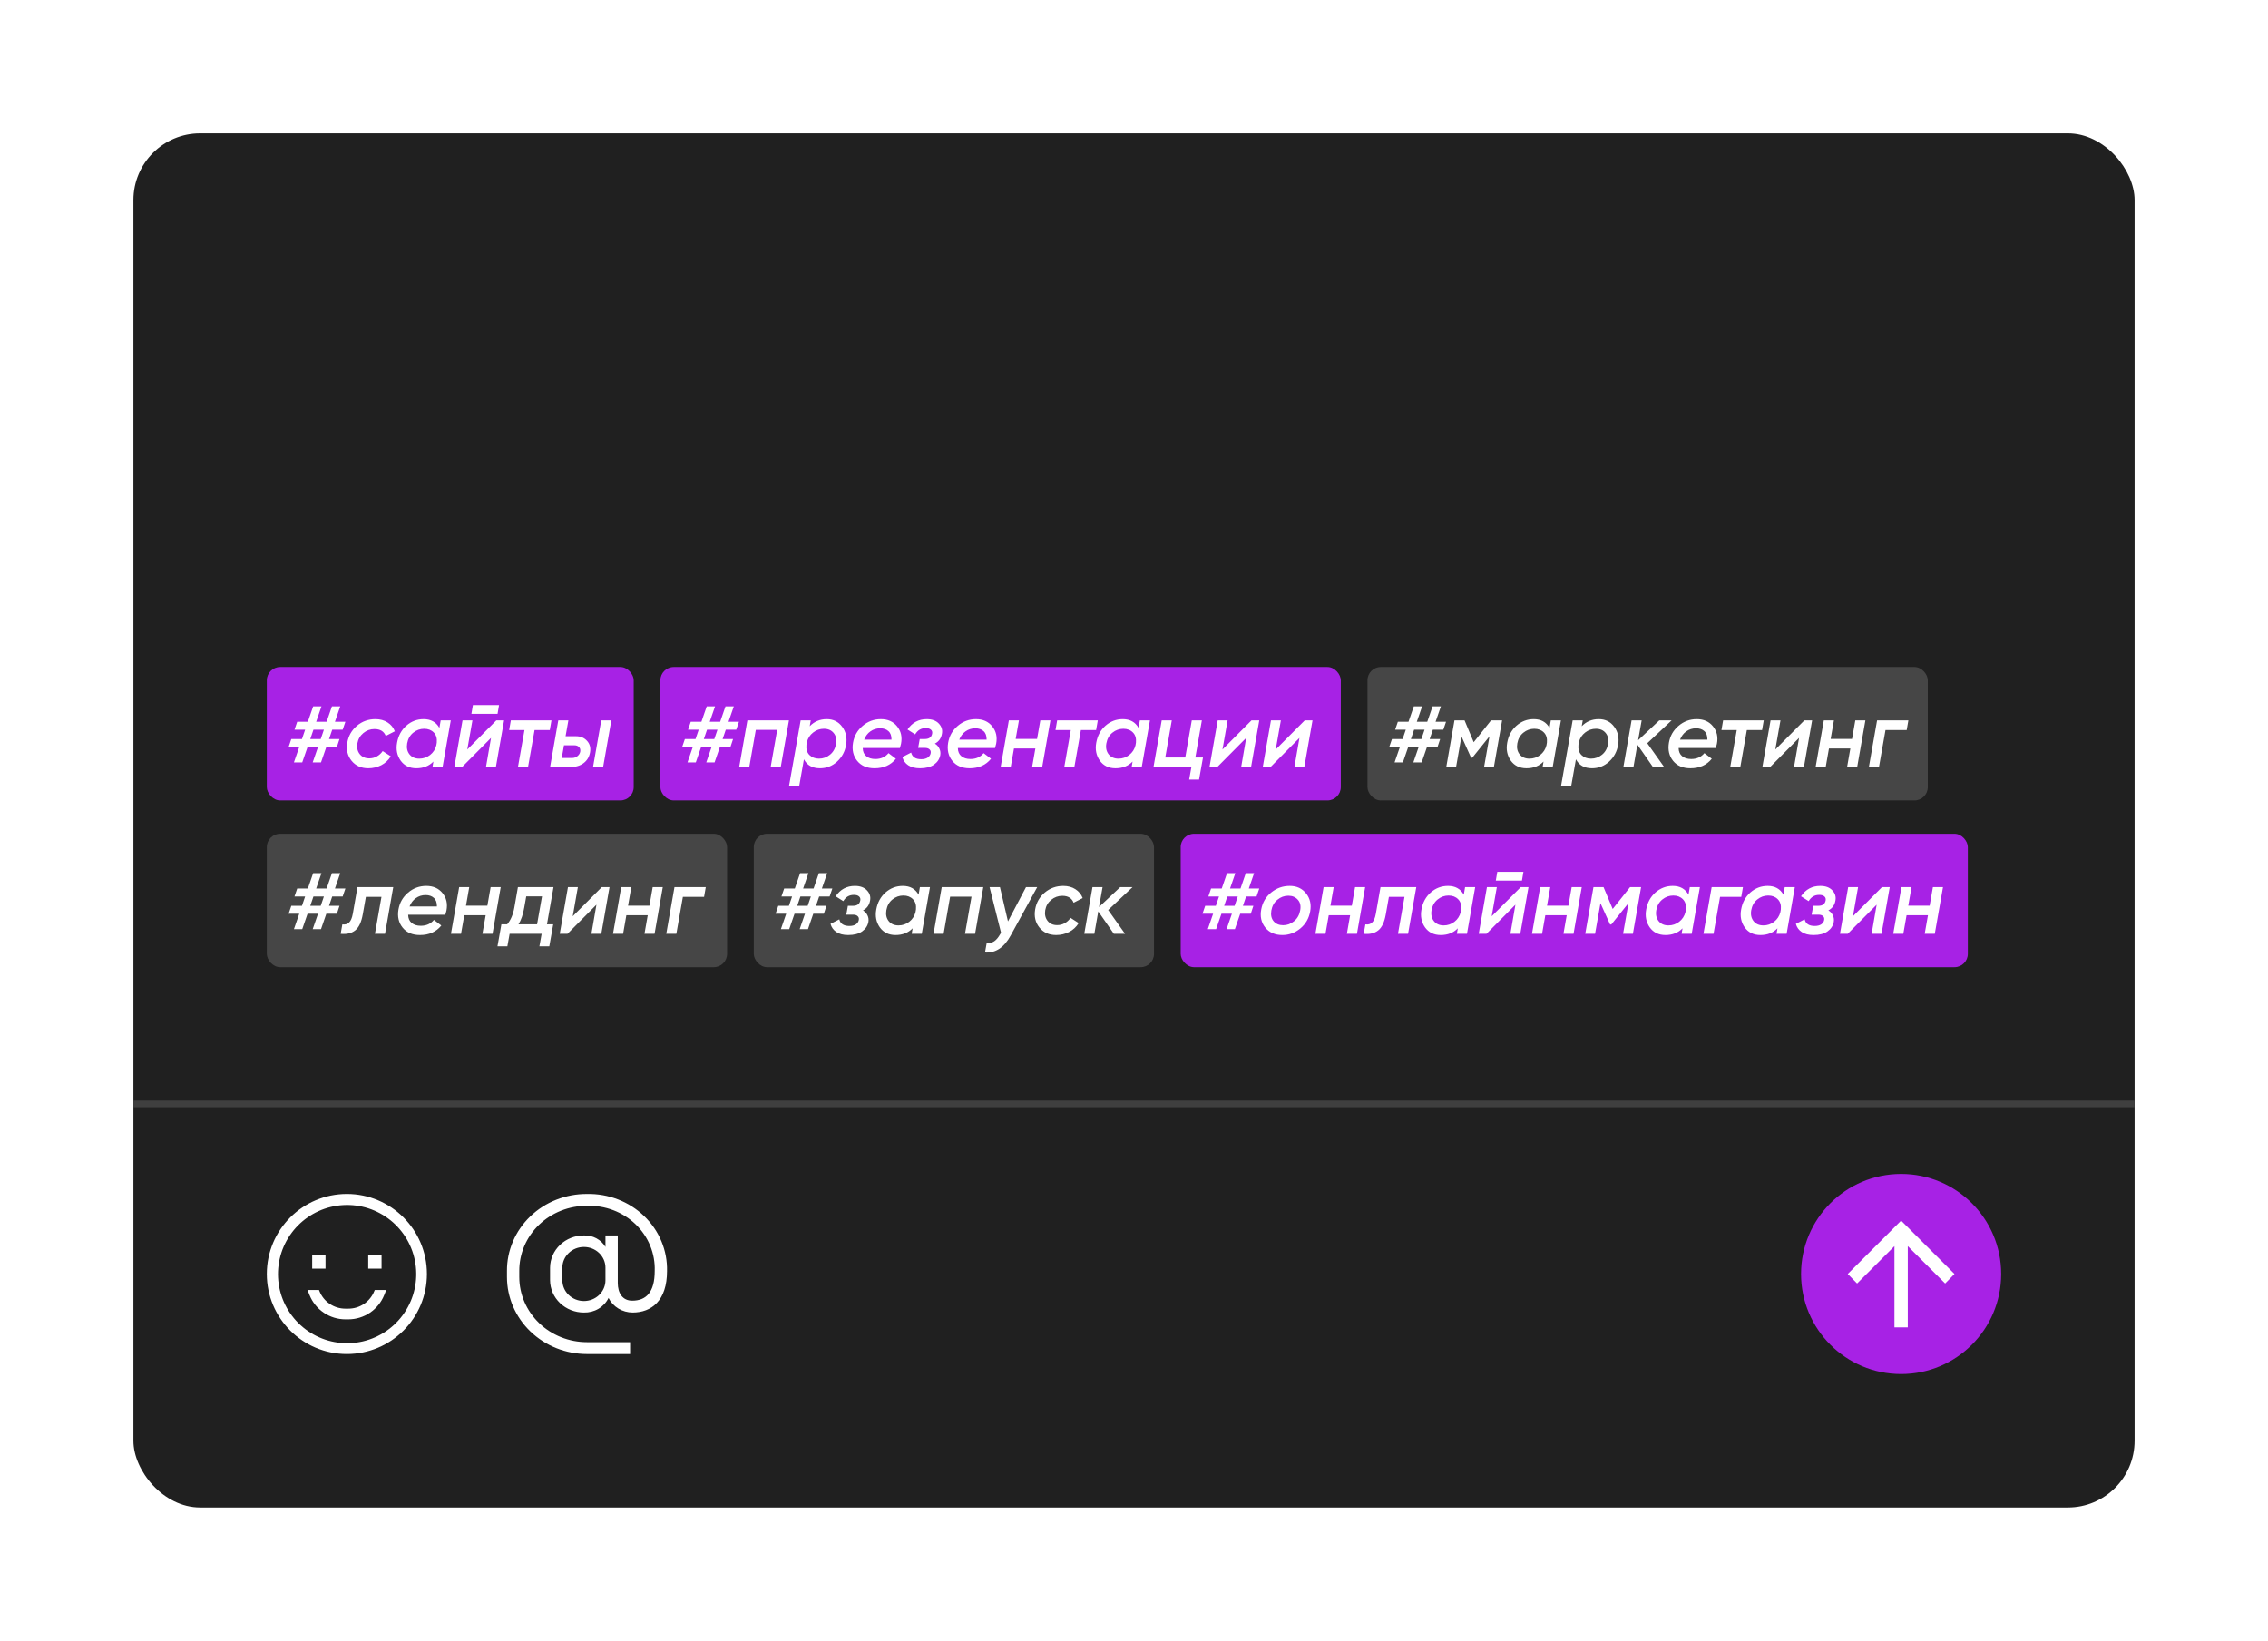
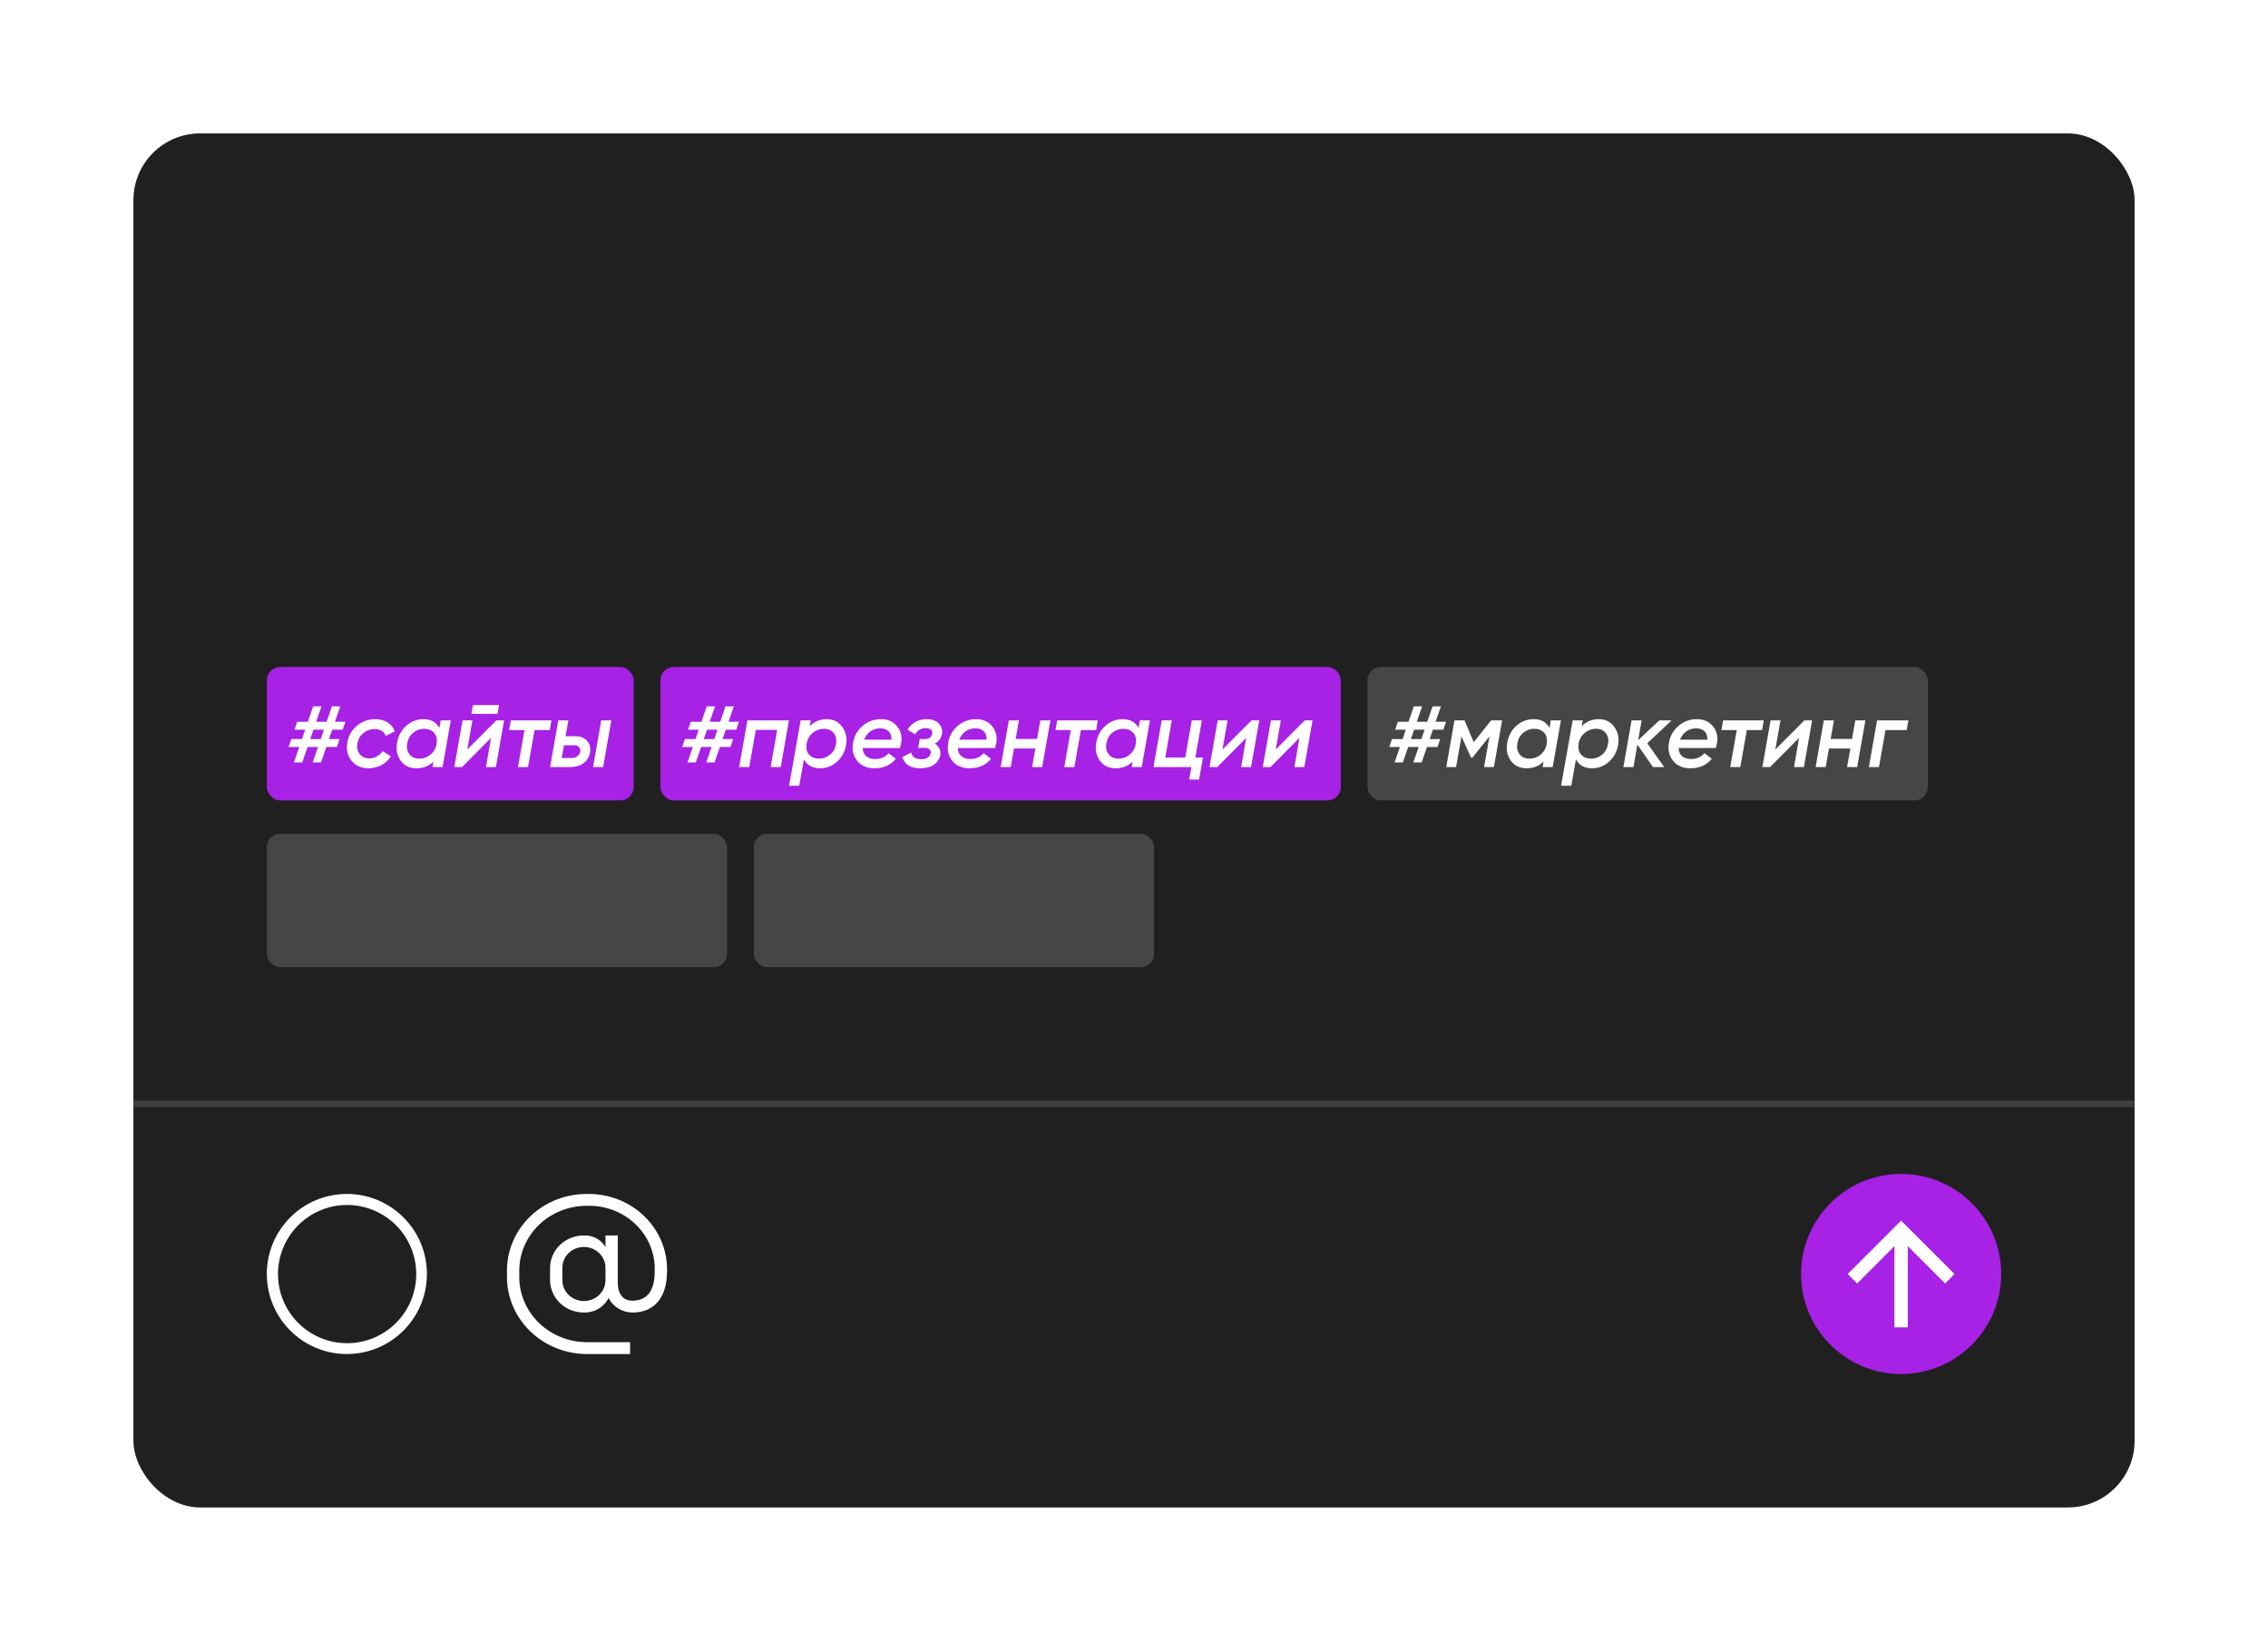
<svg xmlns="http://www.w3.org/2000/svg" width="340" height="246" viewBox="0 0 340 246" fill="none">
  <g filter="url(#filter0_d_2350_99)">
    <rect x="20" y="10" width="300" height="206" rx="10" fill="#202020" />
  </g>
  <rect x="20" y="165" width="300" height="1" fill="#3F3F3F" />
  <rect x="40" y="100" width="55" height="20" rx="2" fill="#A722E5" />
  <path d="M51.372 109.4H49.804L49.328 110.8H50.896L50.504 111.99H48.922L48.124 114.3H46.878L47.676 111.99H46.108L45.31 114.3H44.064L44.862 111.99H43.266L43.672 110.8H45.268L45.744 109.4H44.148L44.554 108.21H46.15L46.948 105.9H48.194L47.396 108.21H48.964L49.762 105.9H51.008L50.21 108.21H51.778L51.372 109.4ZM48.082 110.8L48.558 109.4H46.99L46.514 110.8H48.082ZM55.213 115.182C54.149 115.182 53.314 114.809 52.707 114.062C52.1 113.315 51.886 112.41 52.063 111.346C52.24 110.319 52.721 109.475 53.505 108.812C54.298 108.149 55.222 107.818 56.277 107.818C56.986 107.818 57.593 107.981 58.097 108.308C58.61 108.635 58.974 109.078 59.189 109.638L57.831 110.338C57.56 109.647 56.996 109.302 56.137 109.302C55.512 109.302 54.956 109.503 54.471 109.904C53.986 110.305 53.687 110.823 53.575 111.458C53.472 112.093 53.589 112.625 53.925 113.054C54.261 113.483 54.742 113.698 55.367 113.698C55.778 113.698 56.156 113.6 56.501 113.404C56.856 113.208 57.145 112.942 57.369 112.606L58.587 113.39C58.232 113.969 57.756 114.412 57.159 114.72C56.562 115.028 55.913 115.182 55.213 115.182ZM66.066 108H67.578L66.346 115H64.834L64.974 114.174C64.32 114.846 63.466 115.182 62.412 115.182C61.394 115.182 60.61 114.799 60.06 114.034C59.518 113.259 59.341 112.363 59.528 111.346C59.714 110.301 60.176 109.451 60.914 108.798C61.66 108.145 62.524 107.818 63.504 107.818C64.596 107.818 65.384 108.257 65.87 109.134L66.066 108ZM62.86 113.74C63.457 113.74 63.994 113.558 64.47 113.194C64.946 112.821 65.258 112.34 65.408 111.752L65.478 111.346C65.543 110.702 65.394 110.193 65.03 109.82C64.666 109.447 64.185 109.26 63.588 109.26C62.981 109.26 62.435 109.456 61.95 109.848C61.464 110.24 61.161 110.777 61.04 111.458C60.928 112.111 61.044 112.657 61.39 113.096C61.735 113.525 62.225 113.74 62.86 113.74ZM70.67 107.02L70.894 105.704H74.814L74.59 107.02H70.67ZM74.408 108H75.57L74.338 115H72.854L73.61 110.632L69.27 115H68.108L69.34 108H70.824L70.054 112.368L74.408 108ZM82.672 108L82.42 109.456H80.138L79.158 115H77.646L78.626 109.456H76.33L76.582 108H82.672ZM86.341 110.38C87.041 110.38 87.597 110.613 88.007 111.08C88.427 111.537 88.577 112.111 88.455 112.802C88.334 113.483 88.012 114.02 87.489 114.412C86.967 114.804 86.309 115 85.515 115H82.463L83.695 108H85.207L84.787 110.38H86.341ZM90.135 108H91.647L90.415 115H88.903L90.135 108ZM86.985 112.69C87.032 112.401 86.971 112.172 86.803 112.004C86.635 111.827 86.402 111.738 86.103 111.738H84.549L84.213 113.642H85.767C86.066 113.642 86.327 113.553 86.551 113.376C86.785 113.199 86.929 112.97 86.985 112.69Z" fill="white" />
  <rect x="99" y="100" width="102" height="20" rx="2" fill="#A722E5" />
  <path d="M110.372 109.4H108.804L108.328 110.8H109.896L109.504 111.99H107.922L107.124 114.3H105.878L106.676 111.99H105.108L104.31 114.3H103.064L103.862 111.99H102.266L102.672 110.8H104.268L104.744 109.4H103.148L103.554 108.21H105.15L105.948 105.9H107.194L106.396 108.21H107.964L108.762 105.9H110.008L109.21 108.21H110.778L110.372 109.4ZM107.082 110.8L107.558 109.4H105.99L105.514 110.8H107.082ZM118.273 108L117.041 115H115.529L116.509 109.428H113.303L112.323 115H110.811L112.043 108H118.273ZM123.947 107.818C124.927 107.818 125.697 108.201 126.257 108.966C126.817 109.722 127.013 110.613 126.845 111.64C126.677 112.667 126.225 113.516 125.487 114.188C124.759 114.851 123.905 115.182 122.925 115.182C121.787 115.182 120.984 114.734 120.517 113.838L119.817 117.8H118.291L120.027 108H121.539L121.385 108.882C122.067 108.173 122.921 107.818 123.947 107.818ZM125.333 111.528C125.445 110.875 125.329 110.333 124.983 109.904C124.638 109.475 124.148 109.26 123.513 109.26C122.916 109.26 122.379 109.447 121.903 109.82C121.427 110.184 121.115 110.665 120.965 111.262L120.895 111.668C120.83 112.312 120.979 112.821 121.343 113.194C121.717 113.558 122.197 113.74 122.785 113.74C123.392 113.74 123.938 113.544 124.423 113.152C124.909 112.76 125.212 112.219 125.333 111.528ZM132.051 107.818C133.097 107.818 133.909 108.177 134.487 108.896C135.075 109.615 135.271 110.487 135.075 111.514C134.991 111.85 134.935 112.06 134.907 112.144H129.335C129.345 112.685 129.522 113.096 129.867 113.376C130.213 113.656 130.665 113.796 131.225 113.796C132.056 113.796 132.714 113.502 133.199 112.914L134.305 113.754C133.54 114.706 132.471 115.182 131.099 115.182C129.97 115.182 129.107 114.813 128.509 114.076C127.912 113.339 127.702 112.433 127.879 111.36C128.057 110.333 128.537 109.489 129.321 108.826C130.105 108.154 131.015 107.818 132.051 107.818ZM129.545 110.898H133.647C133.657 110.319 133.503 109.89 133.185 109.61C132.877 109.33 132.467 109.19 131.953 109.19C131.403 109.19 130.913 109.344 130.483 109.652C130.063 109.951 129.751 110.366 129.545 110.898ZM141.212 109.988C141.1 110.679 140.746 111.178 140.148 111.486C140.456 111.673 140.68 111.92 140.82 112.228C140.97 112.527 141.016 112.853 140.96 113.208C140.848 113.796 140.536 114.272 140.022 114.636C139.509 115 138.809 115.182 137.922 115.182C137.194 115.182 136.606 115.033 136.158 114.734C135.71 114.435 135.416 114.025 135.276 113.502L136.592 112.83C136.751 113.493 137.255 113.824 138.104 113.824C138.506 113.824 138.828 113.745 139.07 113.586C139.322 113.418 139.472 113.199 139.518 112.928C139.565 112.685 139.509 112.494 139.35 112.354C139.201 112.205 138.968 112.13 138.65 112.13H137.642L137.88 110.8H138.636C139.28 110.8 139.649 110.529 139.742 109.988C139.789 109.736 139.724 109.535 139.546 109.386C139.378 109.237 139.122 109.162 138.776 109.162C138.086 109.162 137.558 109.475 137.194 110.1L136.046 109.372C136.746 108.336 137.708 107.818 138.93 107.818C139.724 107.818 140.326 108.037 140.736 108.476C141.156 108.915 141.315 109.419 141.212 109.988ZM146.311 107.818C147.356 107.818 148.168 108.177 148.747 108.896C149.335 109.615 149.531 110.487 149.335 111.514C149.251 111.85 149.195 112.06 149.167 112.144H143.595C143.604 112.685 143.782 113.096 144.127 113.376C144.472 113.656 144.925 113.796 145.485 113.796C146.316 113.796 146.974 113.502 147.459 112.914L148.565 113.754C147.8 114.706 146.731 115.182 145.359 115.182C144.23 115.182 143.366 114.813 142.769 114.076C142.172 113.339 141.962 112.433 142.139 111.36C142.316 110.333 142.797 109.489 143.581 108.826C144.365 108.154 145.275 107.818 146.311 107.818ZM143.805 110.898H147.907C147.916 110.319 147.762 109.89 147.445 109.61C147.137 109.33 146.726 109.19 146.213 109.19C145.662 109.19 145.172 109.344 144.743 109.652C144.323 109.951 144.01 110.366 143.805 110.898ZM155.958 108H157.47L156.238 115H154.726L155.216 112.214H152.01L151.52 115H150.008L151.24 108H152.752L152.262 110.786H155.468L155.958 108ZM164.573 108L164.321 109.456H162.039L161.059 115H159.547L160.527 109.456H158.231L158.483 108H164.573ZM170.88 108H172.392L171.16 115H169.648L169.788 114.174C169.135 114.846 168.281 115.182 167.226 115.182C166.209 115.182 165.425 114.799 164.874 114.034C164.333 113.259 164.156 112.363 164.342 111.346C164.529 110.301 164.991 109.451 165.728 108.798C166.475 108.145 167.338 107.818 168.318 107.818C169.41 107.818 170.199 108.257 170.684 109.134L170.88 108ZM167.674 113.74C168.272 113.74 168.808 113.558 169.284 113.194C169.76 112.821 170.073 112.34 170.222 111.752L170.292 111.346C170.358 110.702 170.208 110.193 169.844 109.82C169.48 109.447 169 109.26 168.402 109.26C167.796 109.26 167.25 109.456 166.764 109.848C166.279 110.24 165.976 110.777 165.854 111.458C165.742 112.111 165.859 112.657 166.204 113.096C166.55 113.525 167.04 113.74 167.674 113.74ZM179.194 113.572H180.342L179.754 116.876H178.27L178.606 115H172.922L174.154 108H175.666L174.686 113.572H177.682L178.662 108H180.174L179.194 113.572ZM187.617 108H188.779L187.547 115H186.063L186.819 110.632L182.479 115H181.317L182.549 108H184.033L183.263 112.368L187.617 108ZM195.601 108H196.763L195.531 115H194.047L194.803 110.632L190.463 115H189.301L190.533 108H192.017L191.247 112.368L195.601 108Z" fill="white" />
-   <rect x="177" y="125" width="118" height="20" rx="2" fill="#A722E5" />
-   <path d="M188.372 134.4H186.804L186.328 135.8H187.896L187.504 136.99H185.922L185.124 139.3H183.878L184.676 136.99H183.108L182.31 139.3H181.064L181.862 136.99H180.266L180.672 135.8H182.268L182.744 134.4H181.148L181.554 133.21H183.15L183.948 130.9H185.194L184.396 133.21H185.964L186.762 130.9H188.008L187.21 133.21H188.778L188.372 134.4ZM185.082 135.8L185.558 134.4H183.99L183.514 135.8H185.082ZM192.241 140.182C191.14 140.182 190.286 139.809 189.679 139.062C189.072 138.306 188.872 137.391 189.077 136.318C189.273 135.282 189.772 134.442 190.575 133.798C191.378 133.145 192.302 132.818 193.347 132.818C194.383 132.818 195.2 133.191 195.797 133.938C196.394 134.685 196.6 135.585 196.413 136.64C196.226 137.685 195.732 138.539 194.929 139.202C194.136 139.855 193.24 140.182 192.241 140.182ZM192.353 138.712C192.96 138.712 193.506 138.511 193.991 138.11C194.486 137.709 194.794 137.163 194.915 136.472C195.036 135.809 194.92 135.282 194.565 134.89C194.21 134.489 193.734 134.288 193.137 134.288C192.53 134.288 191.984 134.489 191.499 134.89C191.014 135.282 190.71 135.819 190.589 136.5C190.477 137.181 190.594 137.723 190.939 138.124C191.284 138.516 191.756 138.712 192.353 138.712ZM203.142 133H204.654L203.422 140H201.91L202.4 137.214H199.194L198.704 140H197.192L198.424 133H199.936L199.446 135.786H202.652L203.142 133ZM212.316 133L211.084 140H209.572L210.552 134.456H208.214L207.752 137.06C207.547 138.236 207.169 139.043 206.618 139.482C206.067 139.921 205.339 140.093 204.434 140L204.686 138.586C205.106 138.642 205.442 138.549 205.694 138.306C205.955 138.063 206.142 137.625 206.254 136.99L206.954 133H212.316ZM219.636 133H221.148L219.916 140H218.404L218.544 139.174C217.891 139.846 217.037 140.182 215.982 140.182C214.965 140.182 214.181 139.799 213.63 139.034C213.089 138.259 212.911 137.363 213.098 136.346C213.285 135.301 213.747 134.451 214.484 133.798C215.231 133.145 216.094 132.818 217.074 132.818C218.166 132.818 218.955 133.257 219.44 134.134L219.636 133ZM216.43 138.74C217.027 138.74 217.564 138.558 218.04 138.194C218.516 137.821 218.829 137.34 218.978 136.752L219.048 136.346C219.113 135.702 218.964 135.193 218.6 134.82C218.236 134.447 217.755 134.26 217.158 134.26C216.551 134.26 216.005 134.456 215.52 134.848C215.035 135.24 214.731 135.777 214.61 136.458C214.498 137.111 214.615 137.657 214.96 138.096C215.305 138.525 215.795 138.74 216.43 138.74ZM224.24 132.02L224.464 130.704H228.384L228.16 132.02H224.24ZM227.978 133H229.14L227.908 140H226.424L227.18 135.632L222.84 140H221.678L222.91 133H224.394L223.624 137.368L227.978 133ZM235.612 133H237.124L235.892 140H234.38L234.87 137.214H231.664L231.174 140H229.662L230.894 133H232.406L231.916 135.786H235.122L235.612 133ZM246.019 133L244.787 140H243.317L244.129 135.394L241.553 138.6H241.371L239.929 135.408L239.117 140H237.647L238.879 133H240.391L241.763 136.276L244.367 133H246.019ZM253.324 133H254.836L253.604 140H252.092L252.232 139.174C251.578 139.846 250.724 140.182 249.67 140.182C248.652 140.182 247.868 139.799 247.318 139.034C246.776 138.259 246.599 137.363 246.786 136.346C246.972 135.301 247.434 134.451 248.172 133.798C248.918 133.145 249.782 132.818 250.762 132.818C251.854 132.818 252.642 133.257 253.128 134.134L253.324 133ZM250.118 138.74C250.715 138.74 251.252 138.558 251.728 138.194C252.204 137.821 252.516 137.34 252.666 136.752L252.736 136.346C252.801 135.702 252.652 135.193 252.288 134.82C251.924 134.447 251.443 134.26 250.846 134.26C250.239 134.26 249.693 134.456 249.208 134.848C248.722 135.24 248.419 135.777 248.298 136.458C248.186 137.111 248.302 137.657 248.648 138.096C248.993 138.525 249.483 138.74 250.118 138.74ZM261.288 133L261.036 134.456H257.858L256.878 140H255.366L256.598 133H261.288ZM267.556 133H269.068L267.836 140H266.324L266.464 139.174C265.811 139.846 264.957 140.182 263.902 140.182C262.885 140.182 262.101 139.799 261.55 139.034C261.009 138.259 260.831 137.363 261.018 136.346C261.205 135.301 261.667 134.451 262.404 133.798C263.151 133.145 264.014 132.818 264.994 132.818C266.086 132.818 266.875 133.257 267.36 134.134L267.556 133ZM264.35 138.74C264.947 138.74 265.484 138.558 265.96 138.194C266.436 137.821 266.749 137.34 266.898 136.752L266.968 136.346C267.033 135.702 266.884 135.193 266.52 134.82C266.156 134.447 265.675 134.26 265.078 134.26C264.471 134.26 263.925 134.456 263.44 134.848C262.955 135.24 262.651 135.777 262.53 136.458C262.418 137.111 262.535 137.657 262.88 138.096C263.225 138.525 263.715 138.74 264.35 138.74ZM275.158 134.988C275.046 135.679 274.691 136.178 274.094 136.486C274.402 136.673 274.626 136.92 274.766 137.228C274.915 137.527 274.962 137.853 274.906 138.208C274.794 138.796 274.481 139.272 273.968 139.636C273.454 140 272.754 140.182 271.868 140.182C271.14 140.182 270.552 140.033 270.104 139.734C269.656 139.435 269.362 139.025 269.222 138.502L270.538 137.83C270.696 138.493 271.2 138.824 272.05 138.824C272.451 138.824 272.773 138.745 273.016 138.586C273.268 138.418 273.417 138.199 273.464 137.928C273.51 137.685 273.454 137.494 273.296 137.354C273.146 137.205 272.913 137.13 272.596 137.13H271.588L271.826 135.8H272.582C273.226 135.8 273.594 135.529 273.688 134.988C273.734 134.736 273.669 134.535 273.492 134.386C273.324 134.237 273.067 134.162 272.722 134.162C272.031 134.162 271.504 134.475 271.14 135.1L269.992 134.372C270.692 133.336 271.653 132.818 272.876 132.818C273.669 132.818 274.271 133.037 274.682 133.476C275.102 133.915 275.26 134.419 275.158 134.988ZM282.132 133H283.294L282.062 140H280.578L281.334 135.632L276.994 140H275.832L277.064 133H278.548L277.778 137.368L282.132 133ZM289.767 133H291.279L290.047 140H288.535L289.025 137.214H285.819L285.329 140H283.817L285.049 133H286.561L286.071 135.786H289.277L289.767 133Z" fill="white" />
  <rect x="113" y="125" width="60" height="20" rx="2" fill="#464646" />
-   <path d="M124.372 134.4H122.804L122.328 135.8H123.896L123.504 136.99H121.922L121.124 139.3H119.878L120.676 136.99H119.108L118.31 139.3H117.064L117.862 136.99H116.266L116.672 135.8H118.268L118.744 134.4H117.148L117.554 133.21H119.15L119.948 130.9H121.194L120.396 133.21H121.964L122.762 130.9H124.008L123.21 133.21H124.778L124.372 134.4ZM121.082 135.8L121.558 134.4H119.99L119.514 135.8H121.082ZM130.439 134.988C130.327 135.679 129.972 136.178 129.375 136.486C129.683 136.673 129.907 136.92 130.047 137.228C130.196 137.527 130.243 137.853 130.187 138.208C130.075 138.796 129.762 139.272 129.249 139.636C128.736 140 128.036 140.182 127.149 140.182C126.421 140.182 125.833 140.033 125.385 139.734C124.937 139.435 124.643 139.025 124.503 138.502L125.819 137.83C125.978 138.493 126.482 138.824 127.331 138.824C127.732 138.824 128.054 138.745 128.297 138.586C128.549 138.418 128.698 138.199 128.745 137.928C128.792 137.685 128.736 137.494 128.577 137.354C128.428 137.205 128.194 137.13 127.877 137.13H126.869L127.107 135.8H127.863C128.507 135.8 128.876 135.529 128.969 134.988C129.016 134.736 128.95 134.535 128.773 134.386C128.605 134.237 128.348 134.162 128.003 134.162C127.312 134.162 126.785 134.475 126.421 135.1L125.273 134.372C125.973 133.336 126.934 132.818 128.157 132.818C128.95 132.818 129.552 133.037 129.963 133.476C130.383 133.915 130.542 134.419 130.439 134.988ZM137.904 133H139.416L138.184 140H136.672L136.812 139.174C136.158 139.846 135.304 140.182 134.25 140.182C133.232 140.182 132.448 139.799 131.898 139.034C131.356 138.259 131.179 137.363 131.366 136.346C131.552 135.301 132.014 134.451 132.752 133.798C133.498 133.145 134.362 132.818 135.342 132.818C136.434 132.818 137.222 133.257 137.708 134.134L137.904 133ZM134.698 138.74C135.295 138.74 135.832 138.558 136.308 138.194C136.784 137.821 137.096 137.34 137.246 136.752L137.316 136.346C137.381 135.702 137.232 135.193 136.868 134.82C136.504 134.447 136.023 134.26 135.426 134.26C134.819 134.26 134.273 134.456 133.788 134.848C133.302 135.24 132.999 135.777 132.878 136.458C132.766 137.111 132.882 137.657 133.228 138.096C133.573 138.525 134.063 138.74 134.698 138.74ZM147.408 133L146.176 140H144.664L145.644 134.428H142.438L141.458 140H139.946L141.178 133H147.408ZM153.81 133H155.49L151.528 140.224C150.548 142.044 149.26 142.903 147.664 142.8L147.916 141.386C148.373 141.414 148.756 141.321 149.064 141.106C149.372 140.891 149.666 140.537 149.946 140.042L150.072 139.846L148.35 133H149.904L151.108 138.138L153.81 133ZM158.332 140.182C157.268 140.182 156.433 139.809 155.826 139.062C155.219 138.315 155.005 137.41 155.182 136.346C155.359 135.319 155.84 134.475 156.624 133.812C157.417 133.149 158.341 132.818 159.396 132.818C160.105 132.818 160.712 132.981 161.216 133.308C161.729 133.635 162.093 134.078 162.308 134.638L160.95 135.338C160.679 134.647 160.115 134.302 159.256 134.302C158.631 134.302 158.075 134.503 157.59 134.904C157.105 135.305 156.806 135.823 156.694 136.458C156.591 137.093 156.708 137.625 157.044 138.054C157.38 138.483 157.861 138.698 158.486 138.698C158.897 138.698 159.275 138.6 159.62 138.404C159.975 138.208 160.264 137.942 160.488 137.606L161.706 138.39C161.351 138.969 160.875 139.412 160.278 139.72C159.681 140.028 159.032 140.182 158.332 140.182ZM169.783 133L166.129 136.43L168.663 140H166.983L164.645 136.64L164.057 140H162.545L163.777 133H165.289L164.757 135.982L167.935 133H169.783Z" fill="white" />
  <rect x="40" y="125" width="69" height="20" rx="2" fill="#464646" />
-   <path d="M51.372 134.4H49.804L49.328 135.8H50.896L50.504 136.99H48.922L48.124 139.3H46.878L47.676 136.99H46.108L45.31 139.3H44.064L44.862 136.99H43.266L43.672 135.8H45.268L45.744 134.4H44.148L44.554 133.21H46.15L46.948 130.9H48.194L47.396 133.21H48.964L49.762 130.9H51.008L50.21 133.21H51.778L51.372 134.4ZM48.082 135.8L48.558 134.4H46.99L46.514 135.8H48.082ZM58.951 133L57.719 140H56.207L57.187 134.456H54.849L54.387 137.06C54.182 138.236 53.804 139.043 53.253 139.482C52.702 139.921 51.974 140.093 51.069 140L51.321 138.586C51.741 138.642 52.077 138.549 52.329 138.306C52.59 138.063 52.777 137.625 52.889 136.99L53.589 133H58.951ZM63.905 132.818C64.95 132.818 65.762 133.177 66.341 133.896C66.929 134.615 67.125 135.487 66.929 136.514C66.845 136.85 66.789 137.06 66.761 137.144H61.189C61.198 137.685 61.376 138.096 61.721 138.376C62.066 138.656 62.519 138.796 63.079 138.796C63.91 138.796 64.567 138.502 65.053 137.914L66.159 138.754C65.394 139.706 64.325 140.182 62.953 140.182C61.824 140.182 60.96 139.813 60.363 139.076C59.766 138.339 59.556 137.433 59.733 136.36C59.91 135.333 60.391 134.489 61.175 133.826C61.959 133.154 62.869 132.818 63.905 132.818ZM61.399 135.898H65.501C65.51 135.319 65.356 134.89 65.039 134.61C64.731 134.33 64.32 134.19 63.807 134.19C63.256 134.19 62.766 134.344 62.337 134.652C61.917 134.951 61.604 135.366 61.399 135.898ZM73.552 133H75.064L73.832 140H72.32L72.81 137.214H69.604L69.114 140H67.602L68.834 133H70.346L69.856 135.786H73.062L73.552 133ZM82.978 133L81.998 138.572H82.936L82.348 141.876H80.864L81.2 140H76.398L76.062 141.876H74.578L75.166 138.572H76.034C76.566 137.947 76.926 137.102 77.112 136.038L77.644 133H82.978ZM77.728 138.572H80.514L81.256 134.386H78.89L78.596 136.038C78.419 137.093 78.13 137.937 77.728 138.572ZM90.213 133H91.374L90.142 140H88.659L89.415 135.632L85.075 140H83.912L85.144 133H86.629L85.859 137.368L90.213 133ZM97.847 133H99.359L98.127 140H96.615L97.105 137.214H93.899L93.409 140H91.897L93.129 133H94.641L94.151 135.786H97.357L97.847 133ZM105.803 133L105.551 134.456H102.373L101.393 140H99.881L101.113 133H105.803Z" fill="white" />
  <rect x="205" y="100" width="84" height="20" rx="2" fill="#464646" />
  <path d="M216.372 109.4H214.804L214.328 110.8H215.896L215.504 111.99H213.922L213.124 114.3H211.878L212.676 111.99H211.108L210.31 114.3H209.064L209.862 111.99H208.266L208.672 110.8H210.268L210.744 109.4H209.148L209.554 108.21H211.15L211.948 105.9H213.194L212.396 108.21H213.964L214.762 105.9H216.008L215.21 108.21H216.778L216.372 109.4ZM213.082 110.8L213.558 109.4H211.99L211.514 110.8H213.082ZM225.183 108L223.951 115H222.481L223.293 110.394L220.717 113.6H220.535L219.093 110.408L218.281 115H216.811L218.043 108H219.555L220.927 111.276L223.531 108H225.183ZM232.488 108H234L232.768 115H231.256L231.396 114.174C230.742 114.846 229.888 115.182 228.834 115.182C227.816 115.182 227.032 114.799 226.482 114.034C225.94 113.259 225.763 112.363 225.95 111.346C226.136 110.301 226.598 109.451 227.336 108.798C228.082 108.145 228.946 107.818 229.926 107.818C231.018 107.818 231.806 108.257 232.292 109.134L232.488 108ZM229.282 113.74C229.879 113.74 230.416 113.558 230.892 113.194C231.368 112.821 231.68 112.34 231.83 111.752L231.9 111.346C231.965 110.702 231.816 110.193 231.452 109.82C231.088 109.447 230.607 109.26 230.01 109.26C229.403 109.26 228.857 109.456 228.372 109.848C227.886 110.24 227.583 110.777 227.462 111.458C227.35 112.111 227.466 112.657 227.812 113.096C228.157 113.525 228.647 113.74 229.282 113.74ZM239.682 107.818C240.662 107.818 241.432 108.201 241.992 108.966C242.552 109.722 242.748 110.613 242.58 111.64C242.412 112.667 241.959 113.516 241.222 114.188C240.494 114.851 239.64 115.182 238.66 115.182C237.521 115.182 236.718 114.734 236.252 113.838L235.552 117.8H234.026L235.762 108H237.274L237.12 108.882C237.801 108.173 238.655 107.818 239.682 107.818ZM241.068 111.528C241.18 110.875 241.063 110.333 240.718 109.904C240.372 109.475 239.882 109.26 239.248 109.26C238.65 109.26 238.114 109.447 237.638 109.82C237.162 110.184 236.849 110.665 236.7 111.262L236.63 111.668C236.564 112.312 236.714 112.821 237.078 113.194C237.451 113.558 237.932 113.74 238.52 113.74C239.126 113.74 239.672 113.544 240.158 113.152C240.643 112.76 240.946 112.219 241.068 111.528ZM250.6 108L246.946 111.43L249.48 115H247.8L245.462 111.64L244.874 115H243.362L244.594 108H246.106L245.574 110.982L248.752 108H250.6ZM254.362 107.818C255.407 107.818 256.219 108.177 256.798 108.896C257.386 109.615 257.582 110.487 257.386 111.514C257.302 111.85 257.246 112.06 257.218 112.144H251.646C251.655 112.685 251.833 113.096 252.178 113.376C252.523 113.656 252.976 113.796 253.536 113.796C254.367 113.796 255.025 113.502 255.51 112.914L256.616 113.754C255.851 114.706 254.782 115.182 253.41 115.182C252.281 115.182 251.417 114.813 250.82 114.076C250.223 113.339 250.013 112.433 250.19 111.36C250.367 110.333 250.848 109.489 251.632 108.826C252.416 108.154 253.326 107.818 254.362 107.818ZM251.856 110.898H255.958C255.967 110.319 255.813 109.89 255.496 109.61C255.188 109.33 254.777 109.19 254.264 109.19C253.713 109.19 253.223 109.344 252.794 109.652C252.374 109.951 252.061 110.366 251.856 110.898ZM264.407 108L264.155 109.456H261.873L260.893 115H259.381L260.361 109.456H258.065L258.317 108H264.407ZM270.498 108H271.66L270.428 115H268.944L269.7 110.632L265.36 115H264.198L265.43 108H266.914L266.144 112.368L270.498 108ZM278.132 108H279.644L278.412 115H276.9L277.39 112.214H274.184L273.694 115H272.182L273.414 108H274.926L274.436 110.786H277.642L278.132 108ZM286.088 108L285.836 109.456H282.658L281.678 115H280.166L281.398 108H286.088Z" fill="white" />
  <path d="M52 179C45.373 179 40 184.373 40 191C40 197.627 45.373 203 52 203C58.627 203 64 197.627 64 191C64 184.373 58.627 179 52 179ZM59.354 198.354C57.53 200.172 55.095 201.246 52.523 201.367C49.951 201.487 47.426 200.646 45.441 199.007C43.455 197.368 42.15 195.048 41.782 192.5C41.413 189.951 42.006 187.357 43.446 185.222C44.885 183.087 47.068 181.564 49.569 180.951C52.07 180.338 54.709 180.677 56.973 181.904C59.237 183.13 60.964 185.156 61.816 187.586C62.668 190.016 62.585 192.676 61.583 195.048C61.061 196.284 60.304 197.406 59.354 198.354Z" fill="white" />
-   <path d="M46.8 188.2H48.8V190.2H46.8V188.2ZM55.2 188.2H57.2V190.2H55.2V188.2ZM56.114 193.56C55.805 194.341 55.267 195.01 54.572 195.481C53.876 195.952 53.055 196.202 52.215 196.2H51.785C50.945 196.202 50.123 195.952 49.428 195.481C48.732 195.01 48.195 194.341 47.885 193.56L47.821 193.4H46.098L46.4 194.154C46.83 195.23 47.573 196.153 48.533 196.802C49.493 197.452 50.626 197.8 51.785 197.8H52.215C53.374 197.8 54.507 197.452 55.466 196.802C56.426 196.153 57.169 195.23 57.6 194.154L57.901 193.4H56.178L56.114 193.56Z" fill="white" />
  <path d="M87.999 179.003C86.42 178.993 84.856 179.286 83.395 179.863C81.935 180.44 80.609 181.291 79.493 182.366C78.376 183.441 77.493 184.718 76.894 186.124C76.294 187.53 75.99 189.037 76 190.557V191.446C76 194.51 77.264 197.449 79.514 199.616C81.765 201.783 84.817 203 87.999 203H94.459V201.222H87.999C85.306 201.222 82.724 200.192 80.82 198.359C78.916 196.525 77.846 194.039 77.846 191.446V190.557C77.839 189.271 78.096 187.997 78.604 186.807C79.112 185.618 79.859 184.537 80.803 183.628C81.748 182.719 82.87 181.999 84.105 181.51C85.34 181.021 86.663 180.773 87.999 180.78C89.344 180.736 90.685 180.958 91.938 181.434C93.191 181.909 94.329 182.628 95.281 183.545C96.233 184.461 96.979 185.557 97.473 186.763C97.967 187.97 98.198 189.261 98.151 190.557C98.151 193.748 96.859 195.001 94.773 195.001C93.315 195.001 92.613 193.854 92.613 192.335V185.224H90.767V186.949C90.446 186.403 89.974 185.953 89.404 185.649C88.834 185.345 88.188 185.198 87.537 185.224C86.199 185.22 84.913 185.726 83.962 186.632C83.01 187.538 82.471 188.771 82.461 190.059V191.944C82.471 193.232 83.01 194.465 83.962 195.371C84.913 196.277 86.199 196.783 87.537 196.779C88.307 196.8 89.066 196.605 89.722 196.216C90.378 195.828 90.902 195.263 91.229 194.592C91.557 195.246 92.069 195.798 92.707 196.185C93.345 196.571 94.084 196.777 94.838 196.779C97.671 196.779 99.997 195.001 99.997 190.557C100.032 189.03 99.746 187.513 99.156 186.096C98.565 184.678 97.683 183.391 96.561 182.311C95.44 181.232 94.103 180.382 92.632 179.813C91.16 179.244 89.584 178.969 87.999 179.003ZM90.767 191.944C90.767 192.769 90.427 193.56 89.821 194.143C89.216 194.727 88.394 195.054 87.537 195.054C86.68 195.054 85.859 194.727 85.253 194.143C84.647 193.56 84.307 192.769 84.307 191.944V190.059C84.307 189.234 84.647 188.443 85.253 187.86C85.859 187.276 86.68 186.949 87.537 186.949C88.394 186.949 89.216 187.276 89.821 187.86C90.427 188.443 90.767 189.234 90.767 190.059V191.944Z" fill="white" />
  <circle cx="285" cy="191" r="15" fill="#A722E5" />
  <path d="M285 183L293 191L291.6 192.425L286 186.825V199H284V186.825L278.4 192.425L277 191L285 183Z" fill="white" />
  <defs>
    <filter id="filter0_d_2350_99" x="0" y="0" width="340" height="246" filterUnits="userSpaceOnUse" color-interpolation-filters="sRGB">
      <feFlood flood-opacity="0" result="BackgroundImageFix" />
      <feColorMatrix in="SourceAlpha" type="matrix" values="0 0 0 0 0 0 0 0 0 0 0 0 0 0 0 0 0 0 127 0" result="hardAlpha" />
      <feOffset dy="10" />
      <feGaussianBlur stdDeviation="10" />
      <feComposite in2="hardAlpha" operator="out" />
      <feColorMatrix type="matrix" values="0 0 0 0 0 0 0 0 0 0 0 0 0 0 0 0 0 0 0.5 0" />
      <feBlend mode="normal" in2="BackgroundImageFix" result="effect1_dropShadow_2350_99" />
      <feBlend mode="normal" in="SourceGraphic" in2="effect1_dropShadow_2350_99" result="shape" />
    </filter>
  </defs>
</svg>